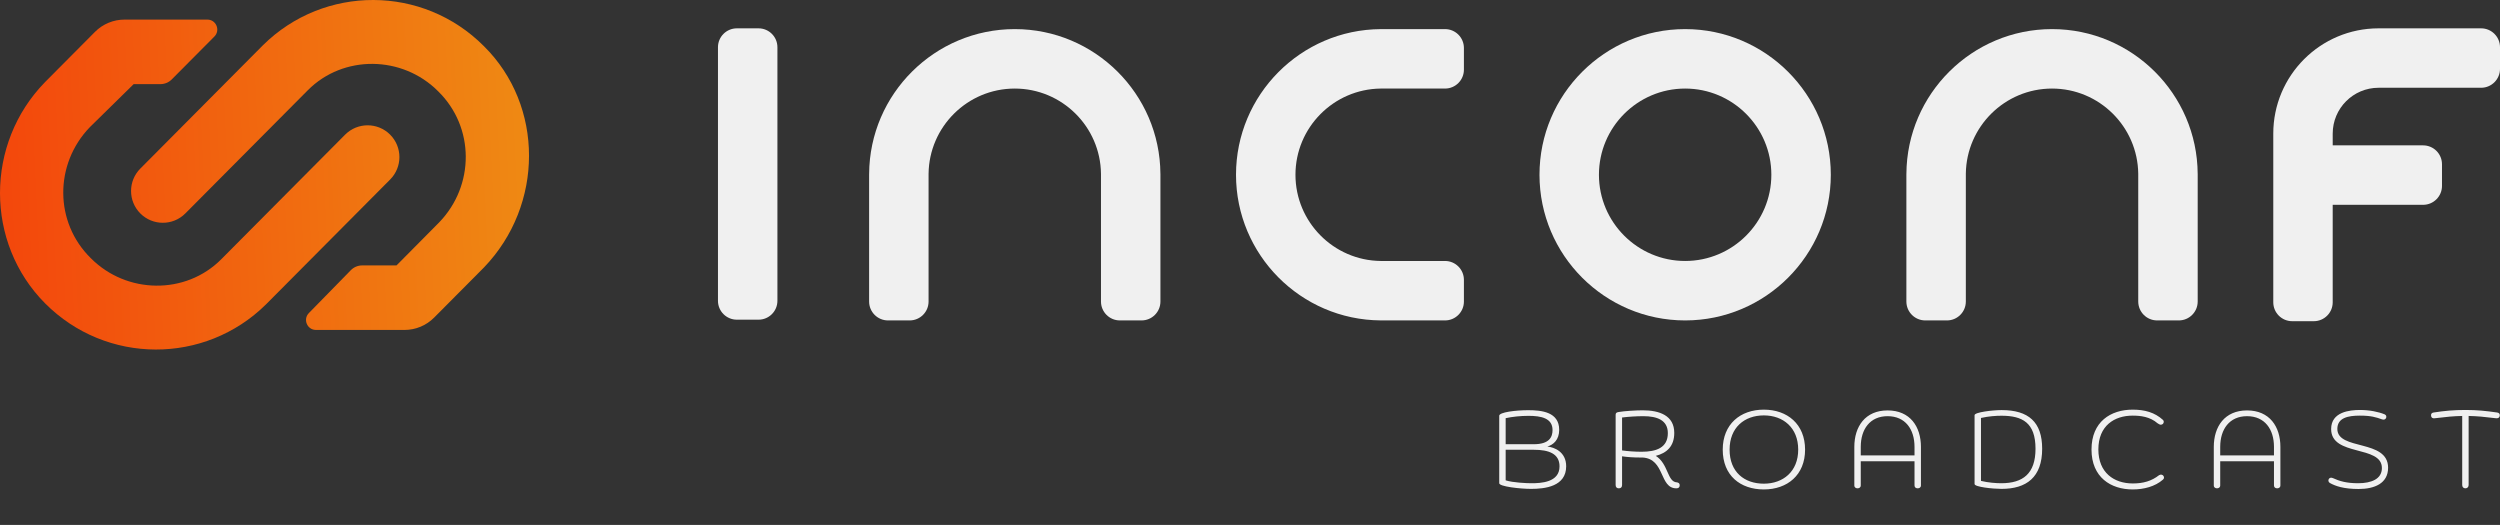
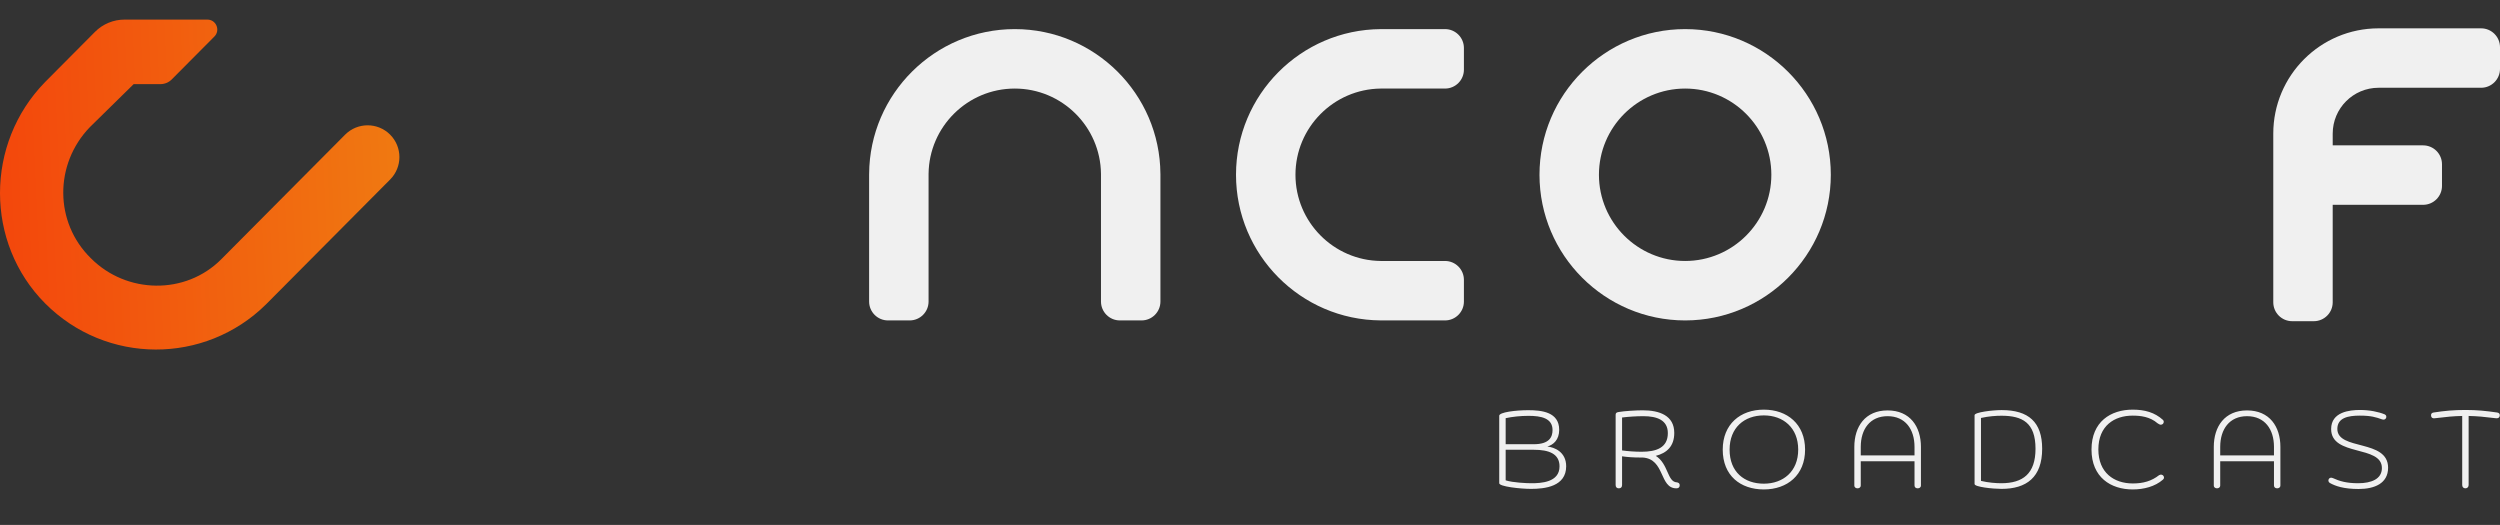
<svg xmlns="http://www.w3.org/2000/svg" width="2048" height="430" viewBox="0 0 2048 430" fill="none">
  <rect x="0" y="0" width="2048" height="430" fill="#333333" stroke="none" />
  <path d="M1228.17 395.863V340.571C1228.17 337.665 1241.7 336.031 1251.96 336.031C1262.86 336.031 1277.29 337.484 1277.29 352.101C1277.29 360.272 1272.57 364.358 1267.58 365.811C1273.3 366.355 1283.01 370.169 1283.01 381.972C1283.01 398.586 1265.49 400.493 1254.32 400.493C1245.42 400.493 1228.17 398.586 1228.17 395.863ZM1256.5 368.444H1233.44V393.502C1239.43 395.409 1250.78 395.863 1254.5 395.863C1262.13 395.863 1277.56 395.318 1277.56 382.062C1277.56 371.53 1268.58 368.444 1256.5 368.444ZM1233.44 363.904H1256.5C1269.3 363.904 1271.84 357.912 1271.84 352.283C1271.84 342.477 1262.4 340.661 1252.14 340.661C1245.42 340.661 1238.89 341.388 1233.44 342.568V363.904ZM1323.53 397.315V339.753C1323.53 338.301 1324.26 337.756 1326.25 337.484C1330.34 336.757 1340.05 336.122 1345.68 336.122C1359.3 336.122 1371.56 340.298 1371.56 354.643C1371.56 365.72 1365.29 371.167 1356.4 373.437C1366.84 379.974 1365.75 394.773 1373.65 395.136C1374.74 395.318 1376.01 395.681 1376.01 397.588C1376.01 399.222 1375.01 400.039 1373.28 400.039C1359.21 400.039 1364.11 375.979 1345.68 374.799H1343.6C1338.24 374.799 1332.7 374.436 1328.8 373.8V397.315C1328.8 399.131 1327.8 400.039 1326.16 400.039C1324.53 400.039 1323.53 399.131 1323.53 397.315ZM1328.8 342.023V368.988C1333.25 369.624 1339.42 370.078 1344.78 370.078C1356.67 370.078 1366.29 366.9 1366.29 354.825C1366.29 344.111 1357.4 340.934 1346.23 340.934C1340.33 340.934 1333.79 341.388 1328.8 342.023ZM1478.72 368.353C1478.72 389.144 1464.19 400.947 1444.94 400.947C1425.69 400.947 1411.26 389.598 1411.26 368.353C1411.26 347.471 1425.69 335.577 1444.94 335.577C1464.19 335.577 1478.72 347.471 1478.72 368.353ZM1473.09 368.353C1473.09 350.285 1460.74 340.298 1444.94 340.298C1428.96 340.298 1416.89 350.285 1416.89 368.353C1416.89 386.693 1428.96 396.226 1444.94 396.226C1460.74 396.226 1473.09 386.239 1473.09 368.353ZM1568.37 397.678V377.886H1524.33V397.678C1524.33 399.313 1523.06 400.039 1521.7 400.039C1520.34 400.039 1519.07 399.313 1519.07 397.678V366.083C1519.07 349.468 1527.96 336.213 1546.3 336.213C1564.74 336.213 1573.63 349.468 1573.63 366.083V397.678C1573.63 399.313 1572.36 400.039 1571 400.039C1569.55 400.039 1568.37 399.313 1568.37 397.678ZM1524.33 366.083V373.074H1568.37V366.083C1568.37 351.647 1560.83 340.934 1546.3 340.934C1531.87 340.934 1524.33 351.647 1524.33 366.083ZM1617.56 396.498V340.117C1617.56 337.665 1632.54 335.94 1639.71 335.94C1661.68 335.94 1672.94 345.655 1672.94 367.626C1672.94 391.051 1660.05 400.493 1639.62 400.493C1632.81 400.493 1617.56 398.95 1617.56 396.498ZM1622.82 342.386V393.956C1628.82 395.409 1635.26 395.863 1639.44 395.863C1657.14 395.863 1667.49 388.055 1667.49 367.626C1667.49 346.2 1656.69 340.571 1639.62 340.571C1635.17 340.571 1629.36 340.934 1622.82 342.386ZM1771.83 392.957C1765.38 398.586 1756.3 400.947 1747.04 400.947C1729.24 400.947 1713.36 391.051 1713.36 368.262C1713.36 345.473 1729.06 335.577 1747.13 335.577C1756.94 335.577 1765.11 337.847 1771.83 343.93C1772.28 344.293 1772.55 344.838 1772.55 345.473C1772.55 346.926 1771.55 347.925 1770.1 347.925C1769.1 347.925 1768.19 347.108 1767.47 346.744C1761.2 341.297 1753.39 340.48 1747.04 340.48C1732.15 340.48 1718.98 348.742 1718.98 368.171C1718.98 387.237 1731.79 396.044 1747.22 396.044C1755.85 396.044 1762.56 394.047 1768.65 389.326C1771.64 387.419 1774.19 391.232 1771.83 392.957ZM1862.84 397.678V377.886H1818.8V397.678C1818.8 399.313 1817.53 400.039 1816.17 400.039C1814.81 400.039 1813.54 399.313 1813.54 397.678V366.083C1813.54 349.468 1822.43 336.213 1840.77 336.213C1859.21 336.213 1868.1 349.468 1868.1 366.083V397.678C1868.1 399.313 1866.83 400.039 1865.47 400.039C1864.02 400.039 1862.84 399.313 1862.84 397.678ZM1818.8 366.083V373.074H1862.84V366.083C1862.84 351.647 1855.3 340.934 1840.77 340.934C1826.34 340.934 1818.8 351.647 1818.8 366.083ZM1956.33 383.152C1956.33 396.044 1945.17 400.584 1932.18 400.584C1920.02 400.584 1913.21 398.223 1908.67 395.681C1906.13 394.228 1907.76 390.234 1910.94 391.595C1916.66 394.228 1922.38 395.863 1931.82 395.863C1942.62 395.863 1951.25 392.413 1951.25 383.424C1951.25 364.358 1909.67 374.254 1909.67 351.466C1909.67 337.393 1924.83 335.849 1933.36 335.849C1941.08 335.849 1948.62 337.393 1953.61 339.481C1956.06 340.571 1954.79 344.747 1951.43 343.567C1946.26 341.751 1942.44 340.48 1933.09 340.48C1923.47 340.48 1914.75 342.296 1914.75 351.375C1914.75 369.261 1956.33 359.546 1956.33 383.152ZM2017.04 397.315V340.752C2009.41 340.934 2005.05 341.388 1994.34 342.659C1992.89 342.84 1991.62 342.205 1991.53 340.571C1991.34 338.755 1992.25 338.21 1993.52 337.938C2002.97 336.485 2010.05 335.849 2019.85 335.849C2029.29 335.849 2036.29 336.576 2045.73 337.938C2047.09 338.21 2048 338.845 2047.82 340.571C2047.63 342.114 2046.45 342.75 2045 342.659C2034.29 341.388 2029.93 340.934 2022.3 340.752V397.315C2022.3 399.04 2021.12 400.039 2019.67 400.039C2018.13 400.039 2017.04 399.04 2017.04 397.315Z" fill="#F0F0F0" />
  <path d="M36.914 67.236L77.78 26.131C84.195 19.679 92.917 16.052 102.014 16.052H169.853C177.091 16.052 180.726 24.792 175.623 29.925L140.674 65.078C138.23 67.536 134.908 68.918 131.442 68.918H109.493L73.62 104.155C44.422 134.362 44.422 182.189 74.454 211.557C103.652 240.924 152.036 241.763 181.234 212.396L282.708 110.331C292.886 100.094 309.45 100.094 319.627 110.331V110.331C329.721 120.484 329.721 136.883 319.627 147.036L217.94 249.315C167.886 298.82 86.967 298.82 36.914 248.476C-12.305 198.97 -12.305 117.58 36.914 67.236Z" fill="url(#paint0_linear_360_1290)" />
-   <path d="M396.465 219.104L355.603 260.207C349.189 266.66 340.466 270.288 331.368 270.288H258.843C251.637 270.288 247.988 261.612 253.027 256.461L287.391 221.34C289.84 218.837 293.194 217.426 296.696 217.426H324.827L359.759 182.185C388.957 151.978 388.957 104.151 358.925 74.783C329.727 45.416 281.342 44.577 252.145 73.944L151.851 174.821C141.674 185.058 125.11 185.058 114.933 174.821V174.821C104.838 164.668 104.838 148.269 114.933 138.116L215.439 37.025C265.492 -12.481 346.411 -12.481 396.465 37.864C445.684 86.53 445.684 167.921 396.465 219.104Z" fill="url(#paint1_linear_360_1290)" />
-   <path d="M621.384 23.215H603.636C595.088 23.215 588.158 30.145 588.158 38.693V246.405C588.158 254.953 595.088 261.883 603.636 261.883H621.384C629.932 261.883 636.862 254.953 636.862 246.405V38.693C636.862 30.145 629.932 23.215 621.384 23.215Z" fill="#F0F0F0" />
  <path d="M950.628 142.364C950.628 142.36 950.625 142.356 950.62 142.356V142.356C950.616 142.356 950.612 142.352 950.612 142.348C950.186 76.926 896.824 23.844 831.304 23.844C765.782 23.844 712.419 76.931 711.997 142.356C711.98 142.632 711.98 142.892 711.98 143.168V247.014C711.98 255.562 718.91 262.492 727.458 262.492H745.206C753.754 262.492 760.684 255.562 760.684 247.014V143.168V142.356C761.122 103.783 792.634 72.547 831.304 72.547C869.975 72.547 901.486 103.783 901.925 142.356V143.168V247.014C901.925 255.562 908.854 262.492 917.402 262.492H935.15C943.699 262.492 950.628 255.562 950.628 247.014V143.168V142.364Z" fill="#F0F0F0" />
  <path d="M1131.05 72.547H1131.86H1183.76C1192.31 72.547 1199.24 65.618 1199.24 57.07V39.322C1199.24 30.773 1192.31 23.844 1183.76 23.844H1131.86H1131.06C1131.05 23.844 1131.05 23.847 1131.05 23.852V23.852C1131.05 23.856 1131.05 23.86 1131.04 23.86C1065.62 24.287 1012.54 77.648 1012.54 143.168C1012.54 208.688 1065.62 262.049 1131.04 262.475C1131.05 262.475 1131.05 262.479 1131.05 262.483V262.483C1131.05 262.488 1131.05 262.492 1131.06 262.492H1131.86H1183.76C1192.31 262.492 1199.24 255.562 1199.24 247.014V229.266C1199.24 220.718 1192.31 213.788 1183.76 213.788H1131.86H1131.05C1092.48 213.35 1061.24 181.838 1061.24 143.168C1061.24 104.497 1092.48 72.986 1131.05 72.547Z" fill="#F0F0F0" />
  <path d="M1380.47 23.844C1314.67 23.844 1261.15 77.369 1261.15 143.168C1261.15 208.966 1314.67 262.492 1380.47 262.492C1446.27 262.492 1499.8 208.966 1499.8 143.168C1499.8 77.369 1446.27 23.844 1380.47 23.844ZM1380.47 213.788C1341.53 213.788 1309.85 182.114 1309.85 143.168C1309.85 104.221 1341.53 72.547 1380.47 72.547C1419.42 72.547 1451.09 104.221 1451.09 143.168C1451.09 182.114 1419.42 213.788 1380.47 213.788Z" fill="#F0F0F0" />
-   <path d="M1800.35 142.364C1800.35 142.36 1800.35 142.356 1800.35 142.356V142.356C1800.34 142.356 1800.34 142.352 1800.34 142.348C1799.91 76.926 1746.55 23.844 1681.03 23.844C1615.51 23.844 1562.15 76.931 1561.72 142.356C1561.71 142.632 1561.71 142.892 1561.71 143.168V247.014C1561.71 255.562 1568.64 262.492 1577.18 262.492H1594.93C1603.48 262.492 1610.41 255.562 1610.41 247.014V143.168V142.356C1610.85 103.783 1642.36 72.547 1681.03 72.547C1719.7 72.547 1751.21 103.783 1751.65 142.356V143.168V247.014C1751.65 255.562 1758.58 262.492 1767.13 262.492H1784.88C1793.43 262.492 1800.35 255.562 1800.35 247.014V143.168V142.364Z" fill="#F0F0F0" />
  <path d="M1985 167.786H1910.95V247.643C1910.95 256.192 1904.02 263.121 1895.47 263.121H1877.75C1869.2 263.121 1862.27 256.192 1862.27 247.643V109.465C1862.27 61.83 1900.88 23.215 1948.52 23.215H2032.52C2041.07 23.215 2048 30.145 2048 38.693V56.415C2048 64.963 2041.07 71.893 2032.52 71.893H1948.52C1927.77 71.893 1910.95 88.714 1910.95 109.465L1910.96 119.083H1985C1993.55 119.083 2000.48 126.012 2000.48 134.56V152.308C2000.48 160.857 1993.55 167.786 1985 167.786Z" fill="#F0F0F0" />
  <defs>
    <linearGradient id="paint0_linear_360_1290" x1="-0.805" y1="-0.573" x2="418.394" y2="-20.427" gradientUnits="userSpaceOnUse">
      <stop stop-color="#F3480C" />
      <stop offset="1" stop-color="#EF8813" />
    </linearGradient>
    <linearGradient id="paint1_linear_360_1290" x1="-0.805" y1="-0.573" x2="418.394" y2="-20.427" gradientUnits="userSpaceOnUse">
      <stop stop-color="#F3480C" />
      <stop offset="1" stop-color="#EF8813" />
    </linearGradient>
  </defs>
</svg>